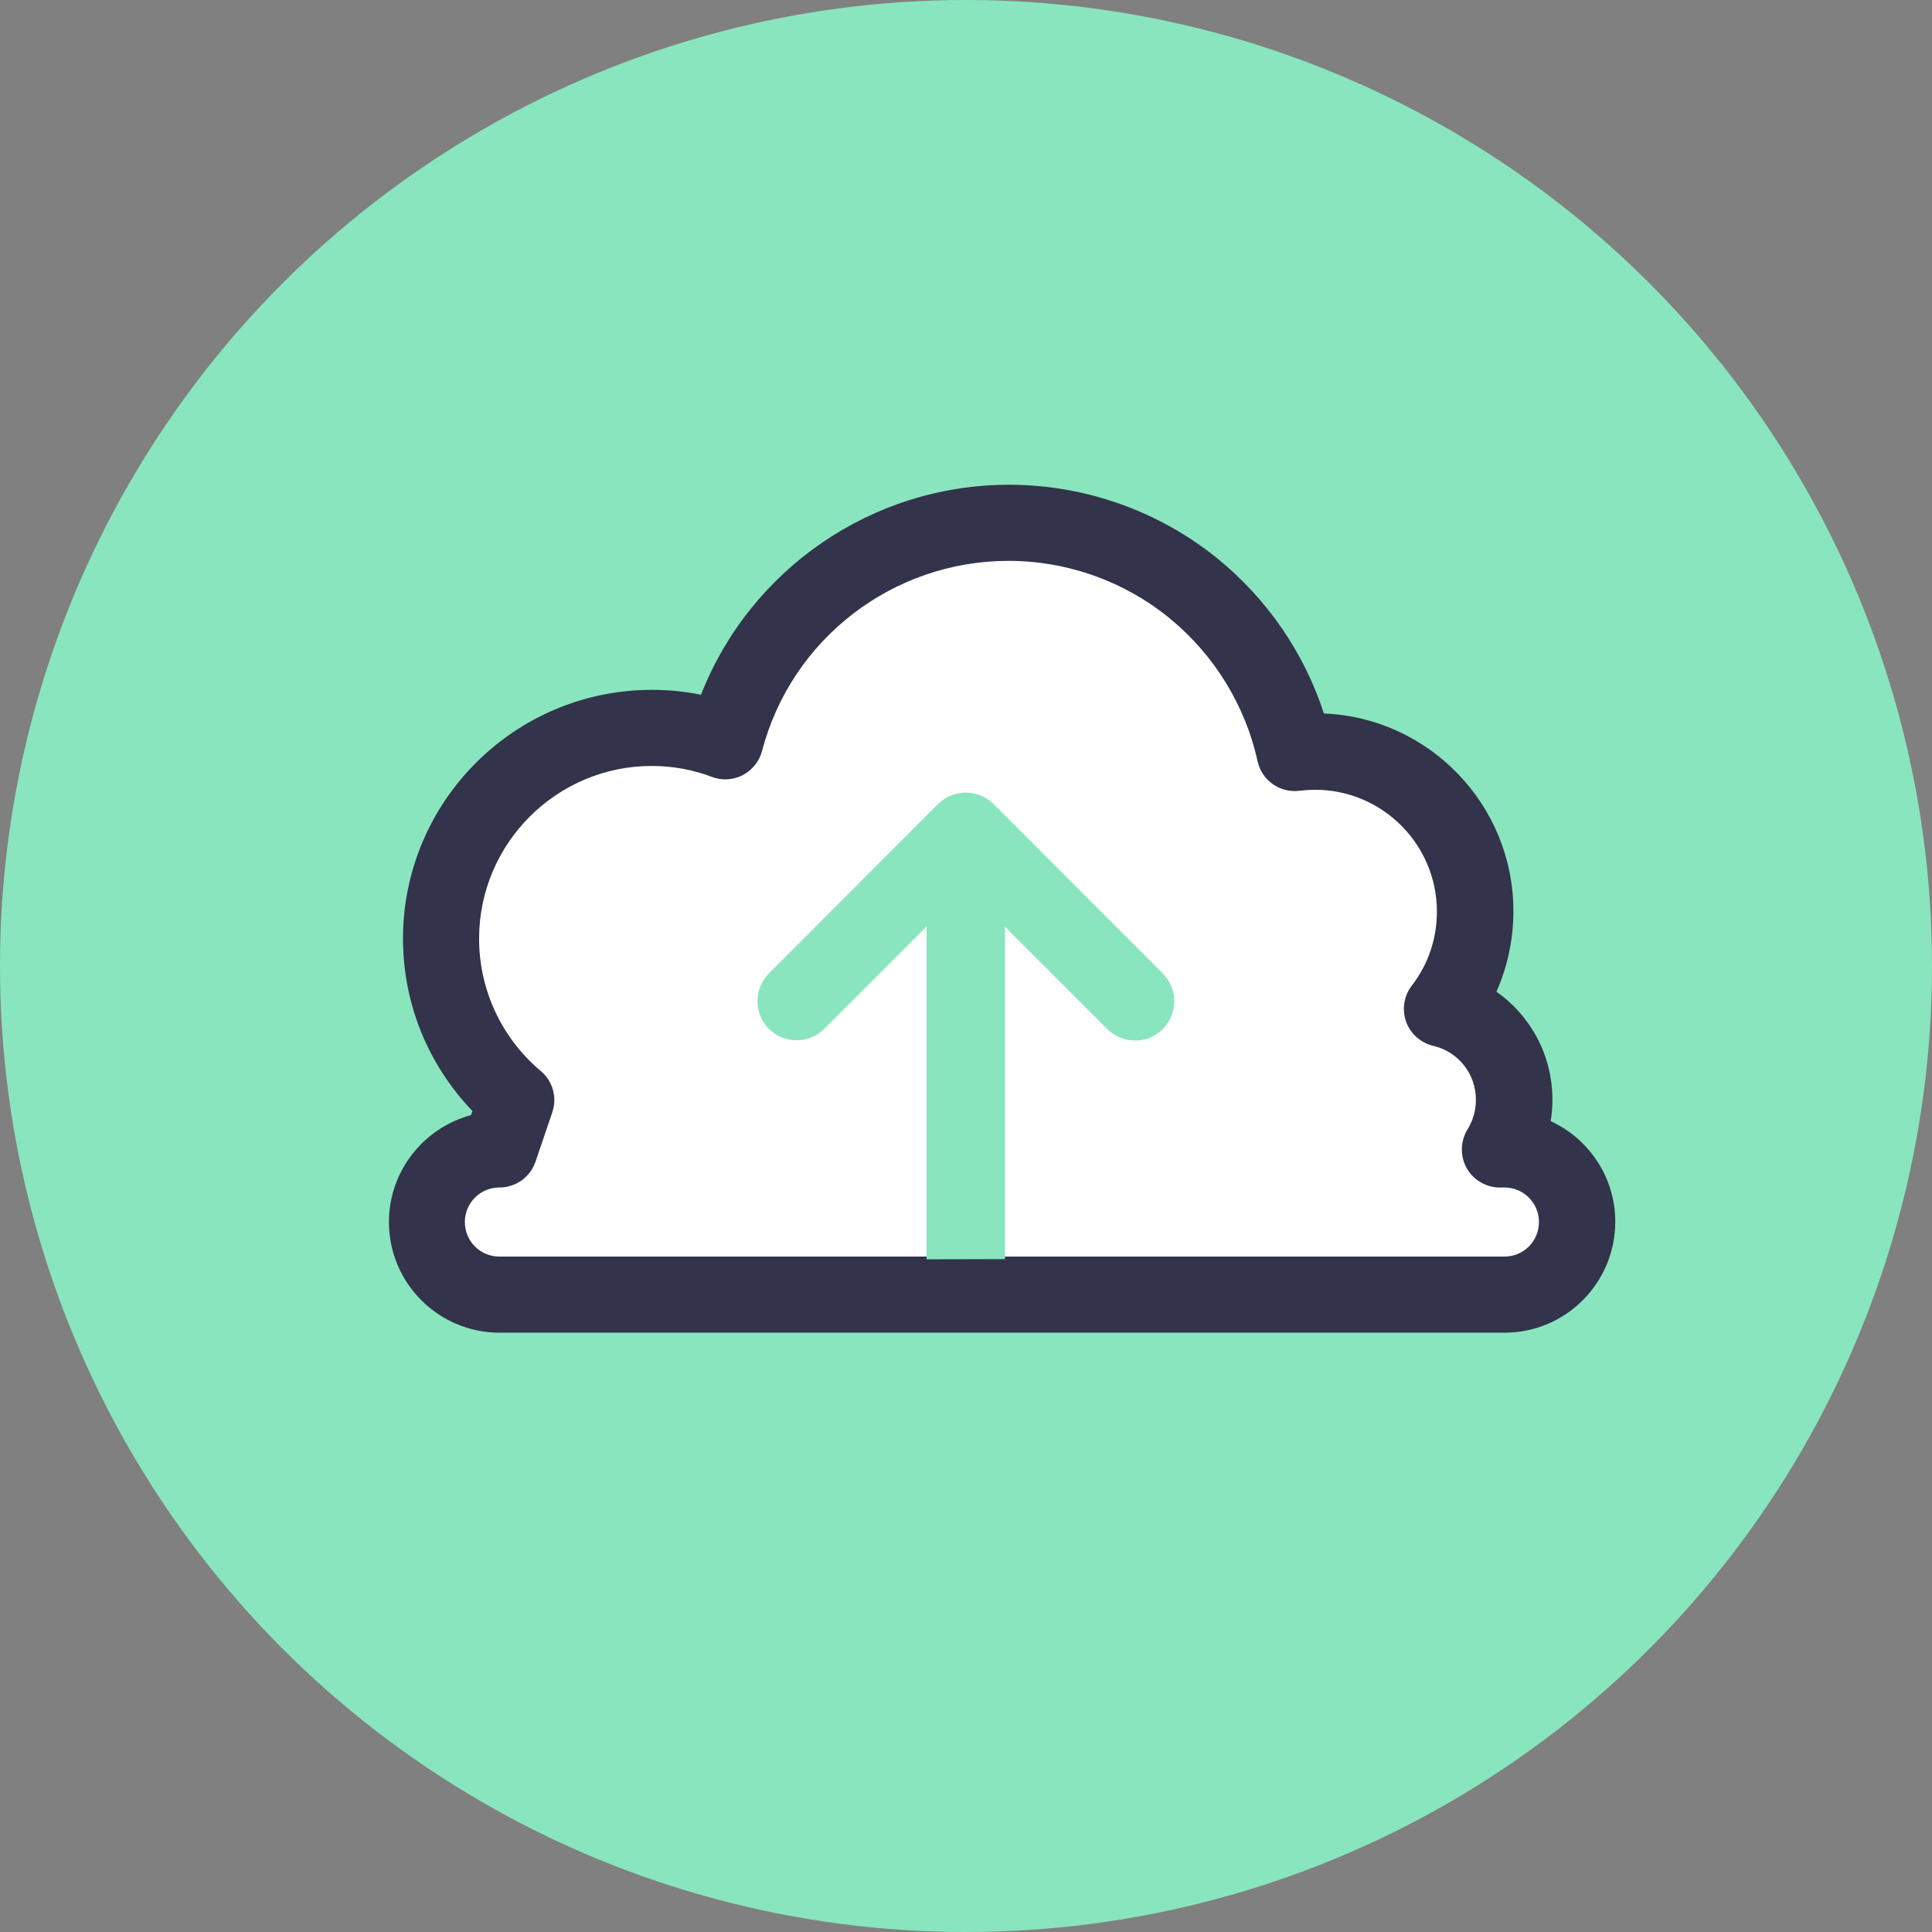
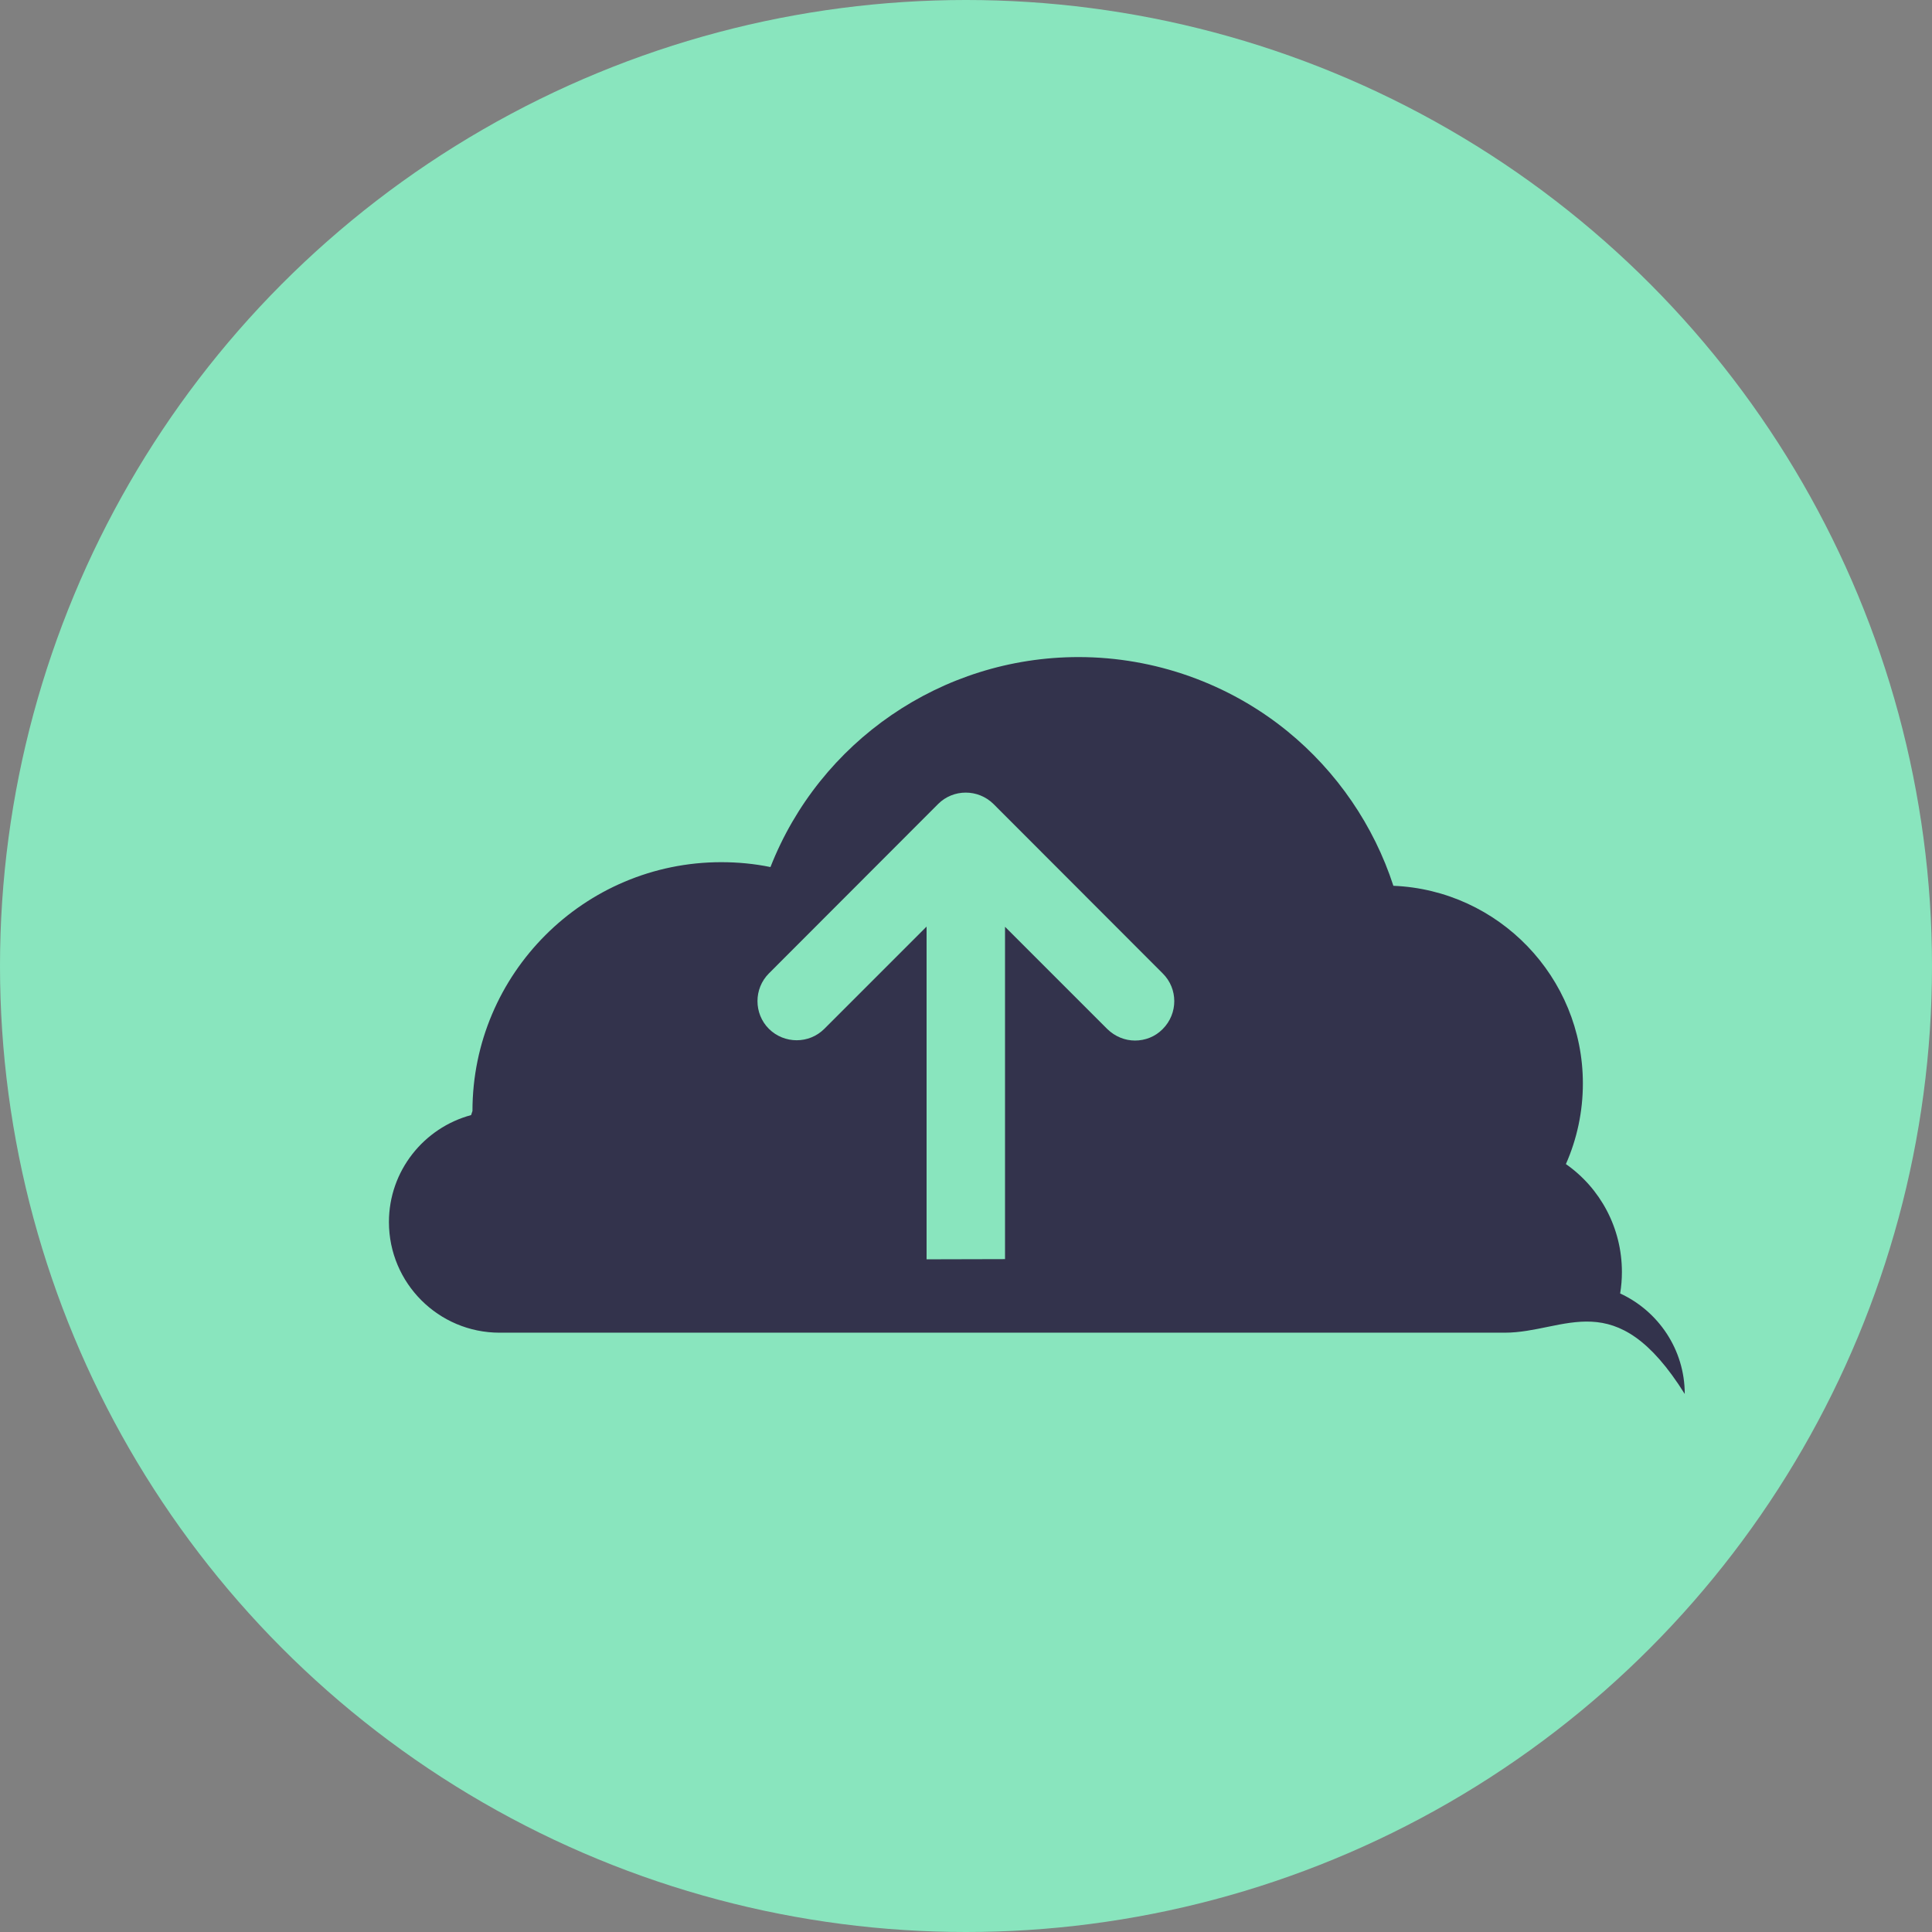
<svg xmlns="http://www.w3.org/2000/svg" version="1.1" id="Layer_1" x="0px" y="0px" viewBox="0 0 990 990" style="enable-background:new 0 0 990 990;" xml:space="preserve">
  <rect x="0" y="0" width="990" height="990" fill="#808080" stroke="none" />
  <style type="text/css">
	.st0{fill:#89E5BE;}
	.st1{fill:#33334C;}
	.st2{fill:#FFFFFF;}
</style>
  <circle class="st0" cx="495" cy="495" r="495" />
-   <path class="st1" d="M771,682.9H256c-31.3,0-56.7-25.4-56.7-56.7c0-26.2,17.9-48.3,42.1-54.8l0.7-2.1  c-22.8-23.7-35.6-55.2-35.6-88.3c0-70.3,57.2-127.5,127.5-127.5c8.5,0,16.9,0.8,25.2,2.5c25.2-64.2,87.5-107.6,157.9-107.6  c38.9,0,76.9,13.5,107,38c25.4,20.7,44.3,48.4,54.3,79.2c53.9,2.2,97.1,46.8,97.1,101.3c0,14.4-3,28.4-8.7,41.3  c17.6,12.3,28.7,32.7,28.7,55.3c0,3.7-0.3,7.4-0.9,11c19.5,9,33.1,28.7,33.1,51.5C827.7,657.4,802.3,682.9,771,682.9z" />
-   <path class="st2" d="M334,392.5c-48.8,0-88.5,39.7-88.5,88.5c0,26.2,11.5,50.9,31.6,67.8c6.2,5.2,8.5,13.6,5.9,21.2l-8.6,25.3  c-2.7,7.9-10.1,13.2-18.5,13.2c-9.8,0-17.7,7.9-17.7,17.7s7.9,17.7,17.7,17.7h515c9.8,0,17.7-7.9,17.7-17.7s-7.9-17.7-17.7-17.7  c-0.3,0-0.7,0-1.1,0c-7.3,0.4-14.2-3.2-18-9.5c-3.7-6.3-3.6-14.1,0.2-20.3c2.8-4.5,4.3-9.8,4.3-15.1c0-13.3-9-24.7-21.9-27.7  c-6.4-1.5-11.7-6.2-13.9-12.4c-2.2-6.2-1.1-13.2,2.9-18.4c8.5-11,12.9-24.1,12.9-38c0-34.4-28-62.4-62.4-62.4c-2.6,0-5.2,0.2-8,0.5  c-10,1.3-19.4-5.3-21.5-15.2c-6.3-28.6-22.3-54.6-45.2-73.3c-23.2-18.9-52.4-29.3-82.4-29.3c-59.3,0-111.3,40-126.3,97.4  c-1.4,5.3-5,9.8-9.9,12.4c-4.9,2.5-10.6,2.9-15.8,0.9C355.1,394.4,344.7,392.5,334,392.5z" />
+   <path class="st1" d="M771,682.9H256c-31.3,0-56.7-25.4-56.7-56.7c0-26.2,17.9-48.3,42.1-54.8l0.7-2.1  c0-70.3,57.2-127.5,127.5-127.5c8.5,0,16.9,0.8,25.2,2.5c25.2-64.2,87.5-107.6,157.9-107.6  c38.9,0,76.9,13.5,107,38c25.4,20.7,44.3,48.4,54.3,79.2c53.9,2.2,97.1,46.8,97.1,101.3c0,14.4-3,28.4-8.7,41.3  c17.6,12.3,28.7,32.7,28.7,55.3c0,3.7-0.3,7.4-0.9,11c19.5,9,33.1,28.7,33.1,51.5C827.7,657.4,802.3,682.9,771,682.9z" />
  <path class="st0" d="M595.8,498.8L509.1,412c-7.9-7.8-20.6-7.8-28.4,0L394,498.8c-7.8,7.8-7.8,20.6,0,28.4c7.9,7.8,20.6,7.8,28.4,0  l52.4-52.4v170.5l40.2-0.1V474.9l52.4,52.4c4,3.9,9.1,5.9,14.2,5.9s10.3-1.9,14.2-5.9C603.7,519.4,603.7,506.6,595.8,498.8z" />
</svg>